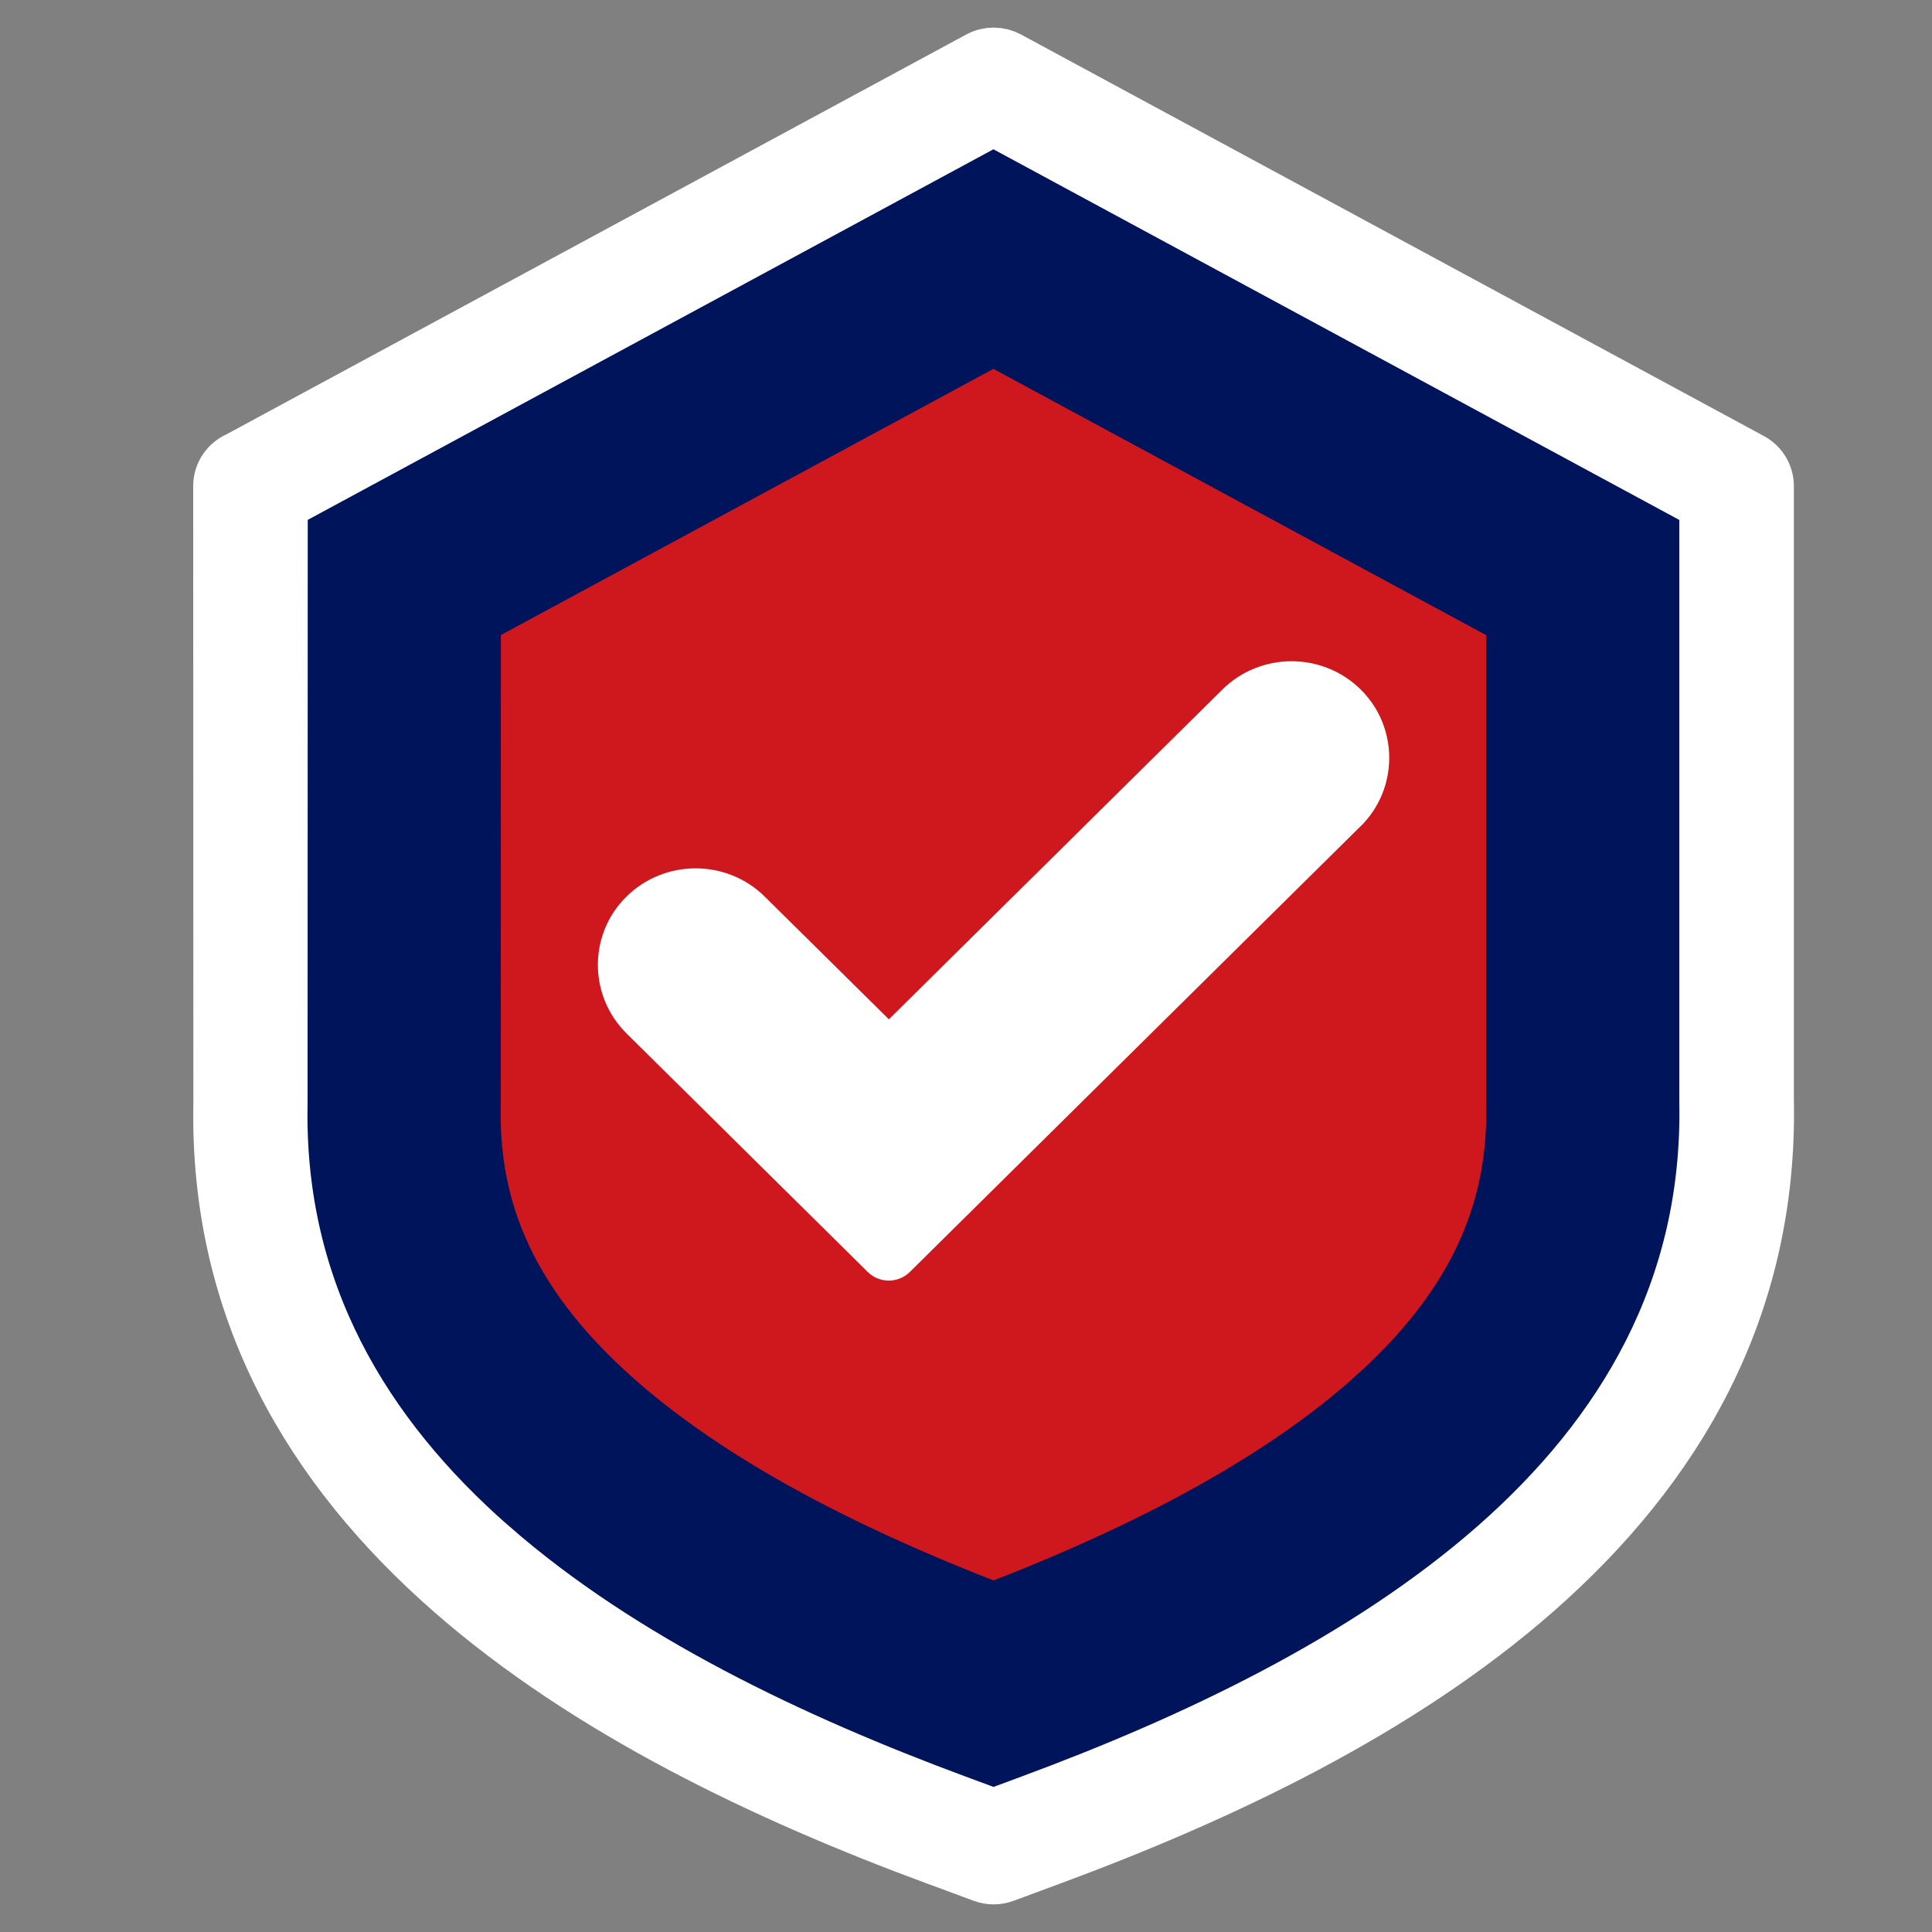
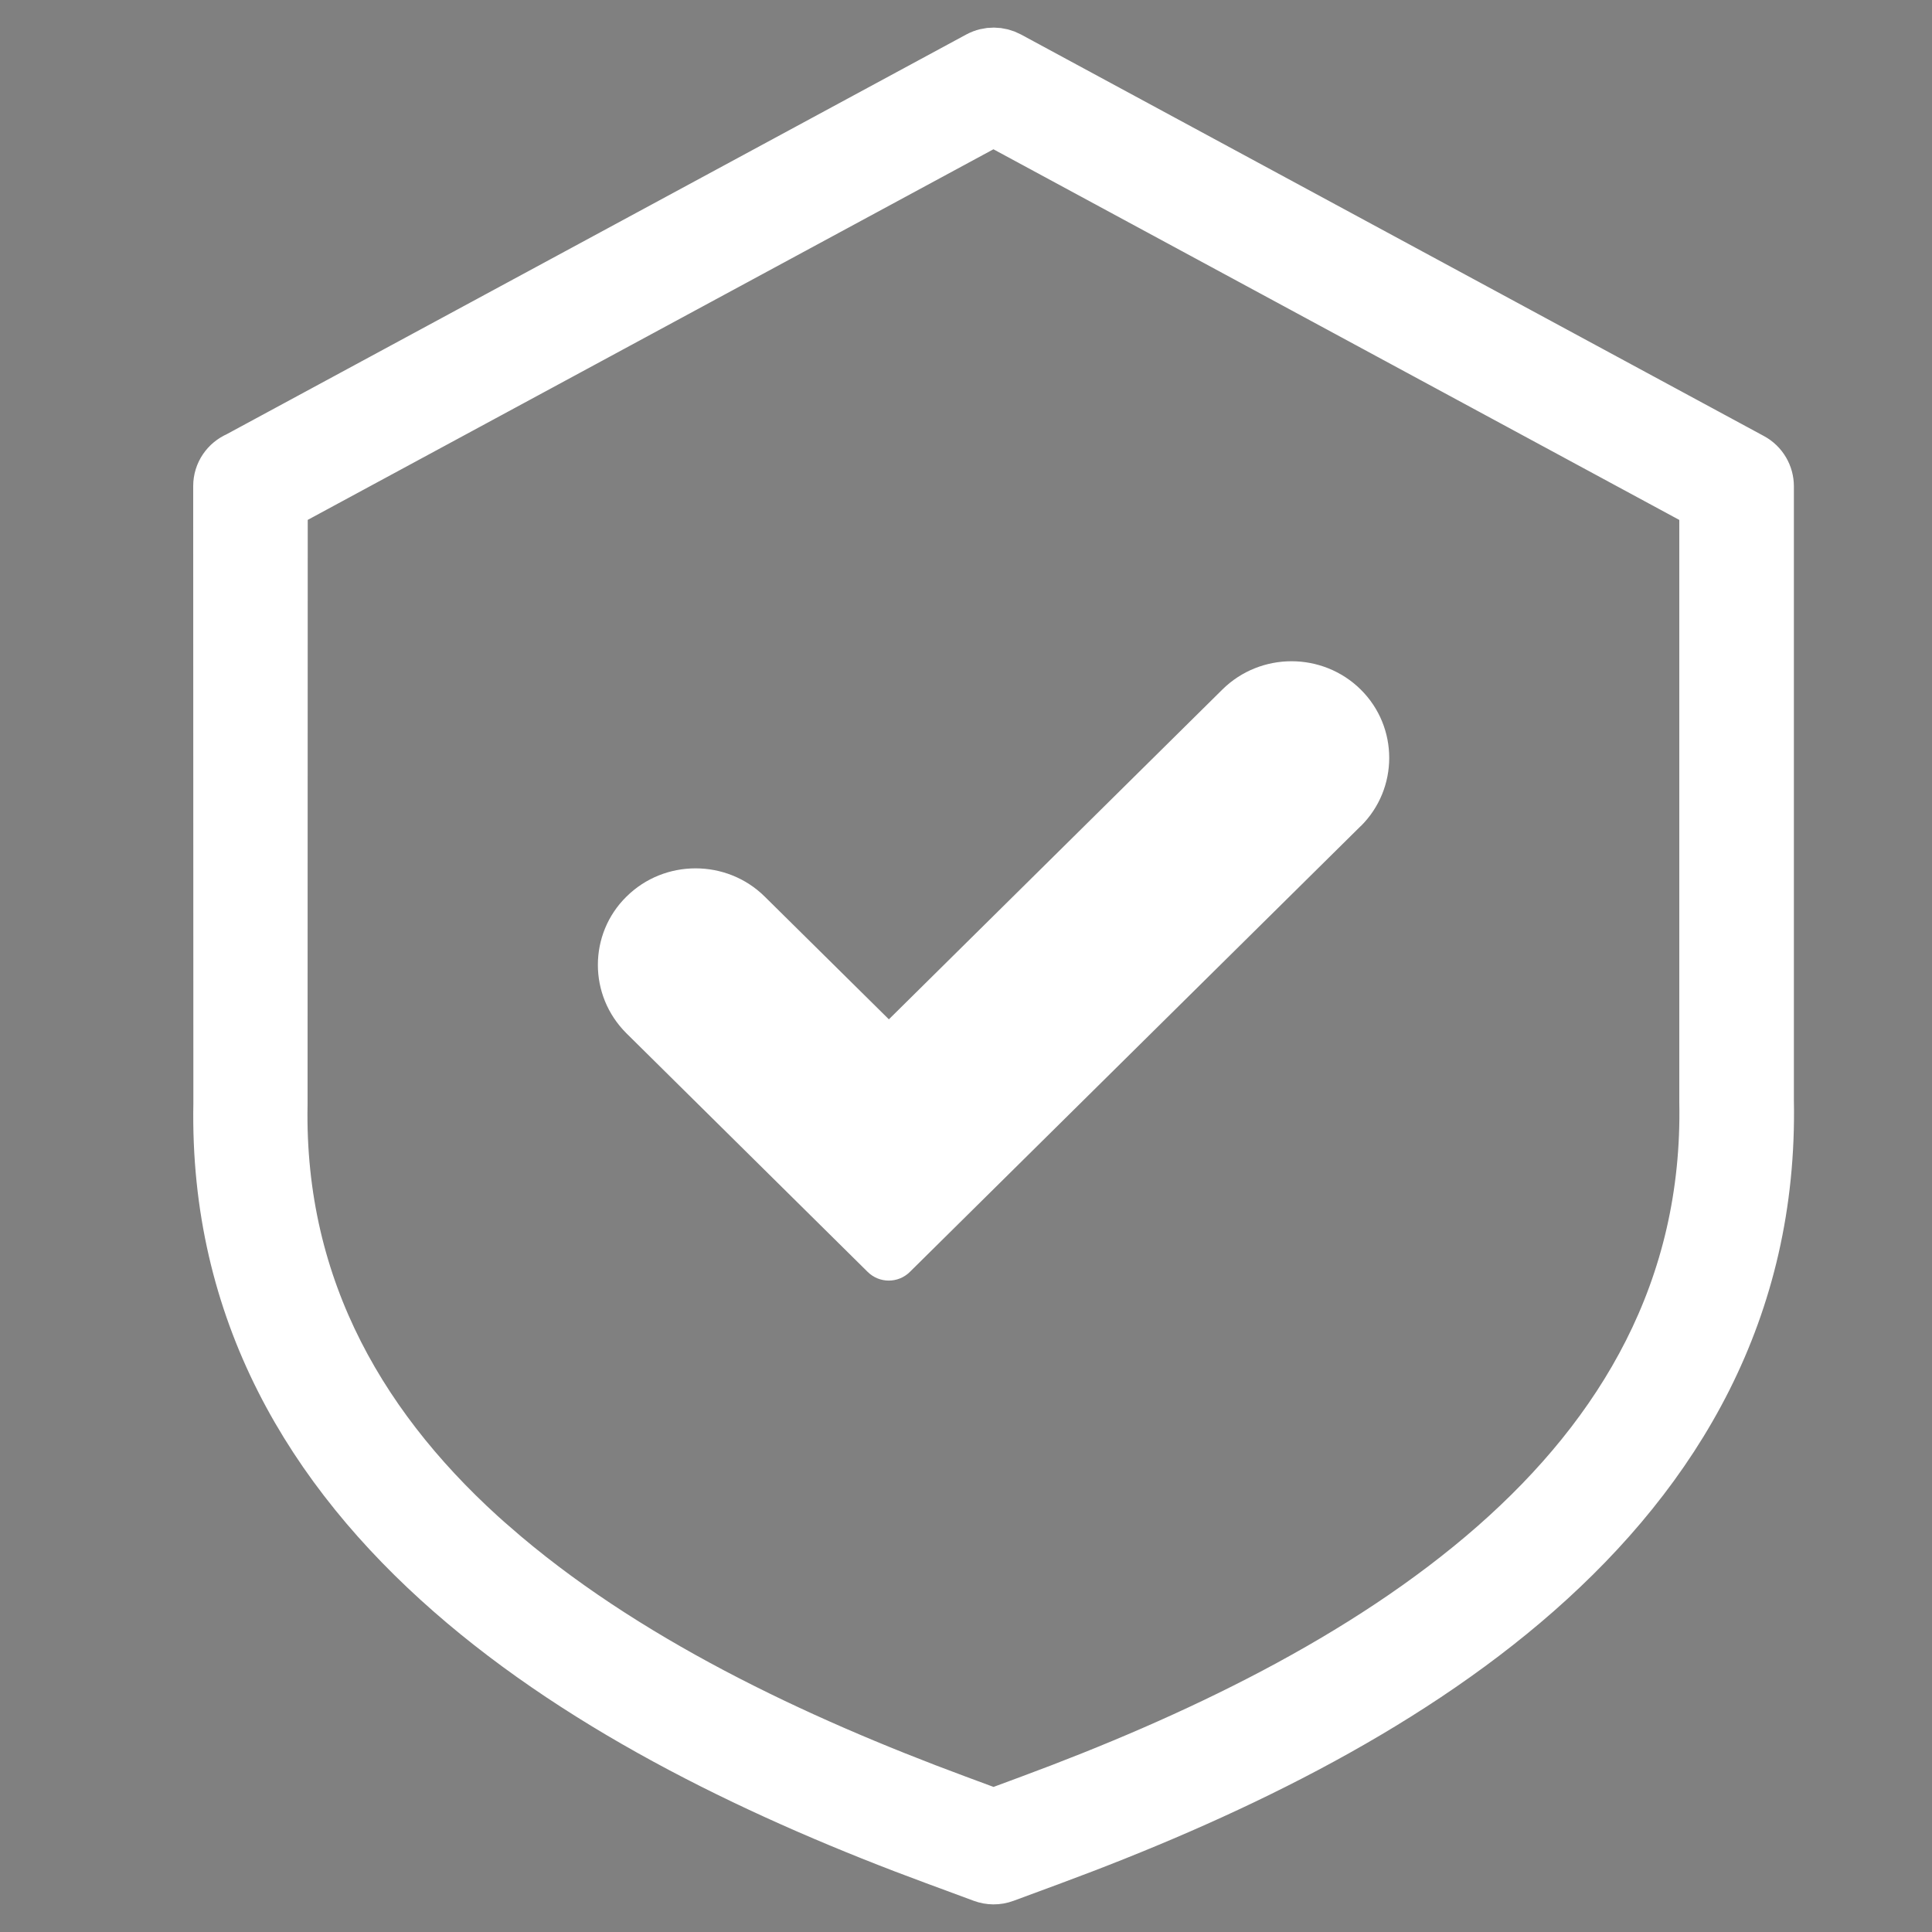
<svg xmlns="http://www.w3.org/2000/svg" width="35" height="35" viewBox="0 0 35 35" fill="none">
  <rect x="0" y="0" width="35" height="35" fill="#808080" stroke="none" />
-   <path d="M28.922 10.313V19.976L28.923 19.995C28.973 22.509 27.917 24.505 26.144 26.186L25.779 26.519C23.695 28.348 20.848 29.716 17.999 30.771C15.147 29.714 12.296 28.346 10.215 26.523L10.117 26.436C8.183 24.71 7.022 22.655 7.072 20.041V20.002L7.074 10.312L17.997 4.409L28.922 10.313Z" fill="#CE181E" stroke="#00145B" stroke-width="4" />
  <path d="M16.947 33.646C13.907 32.522 10.664 30.99 8.186 28.819C5.66 26.607 3.931 23.743 4.003 19.992L4 8.805C4 8.586 4.133 8.399 4.324 8.317L17.744 1.064C17.909 0.976 18.101 0.981 18.257 1.064L31.717 8.339C31.897 8.436 31.998 8.621 31.998 8.809V19.936C32.072 23.715 30.343 26.594 27.816 28.814C25.34 30.989 22.095 32.52 19.053 33.646L18.188 33.966C18.062 34.013 17.93 34.009 17.814 33.966L16.949 33.646L16.947 33.646ZM8.897 28.027C11.256 30.094 14.383 31.566 17.322 32.654L17.999 32.905L18.676 32.654C21.613 31.567 24.738 30.095 27.1 28.021C29.41 25.992 30.99 23.373 30.922 19.956V9.121L17.997 2.136L5.075 9.12L5.072 20.002C5.006 23.398 6.585 26.004 8.894 28.026L8.897 28.027Z" fill="white" stroke="white" />
  <path d="M24.649 14.967L16.482 23.043C16.271 23.251 15.931 23.251 15.72 23.043L11.348 18.719C11.003 18.375 10.831 17.928 10.831 17.48C10.831 17.032 11.003 16.583 11.348 16.244C11.694 15.901 12.148 15.731 12.601 15.731C13.054 15.731 13.508 15.901 13.853 16.242L16.103 18.466L22.145 12.491C22.49 12.15 22.944 11.979 23.398 11.979C23.851 11.979 24.306 12.151 24.65 12.491C24.995 12.832 25.167 13.281 25.167 13.729C25.167 14.178 24.995 14.627 24.65 14.968L24.649 14.967Z" fill="white" />
</svg>